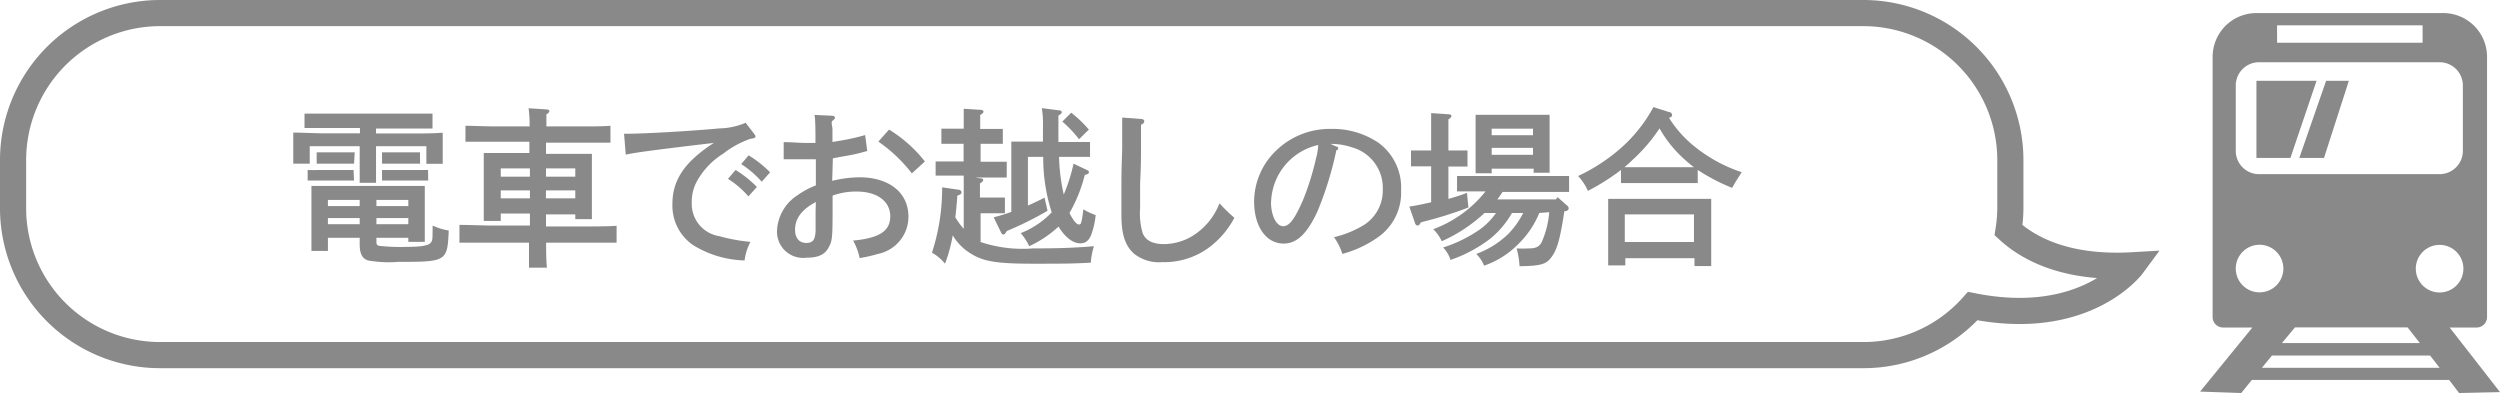
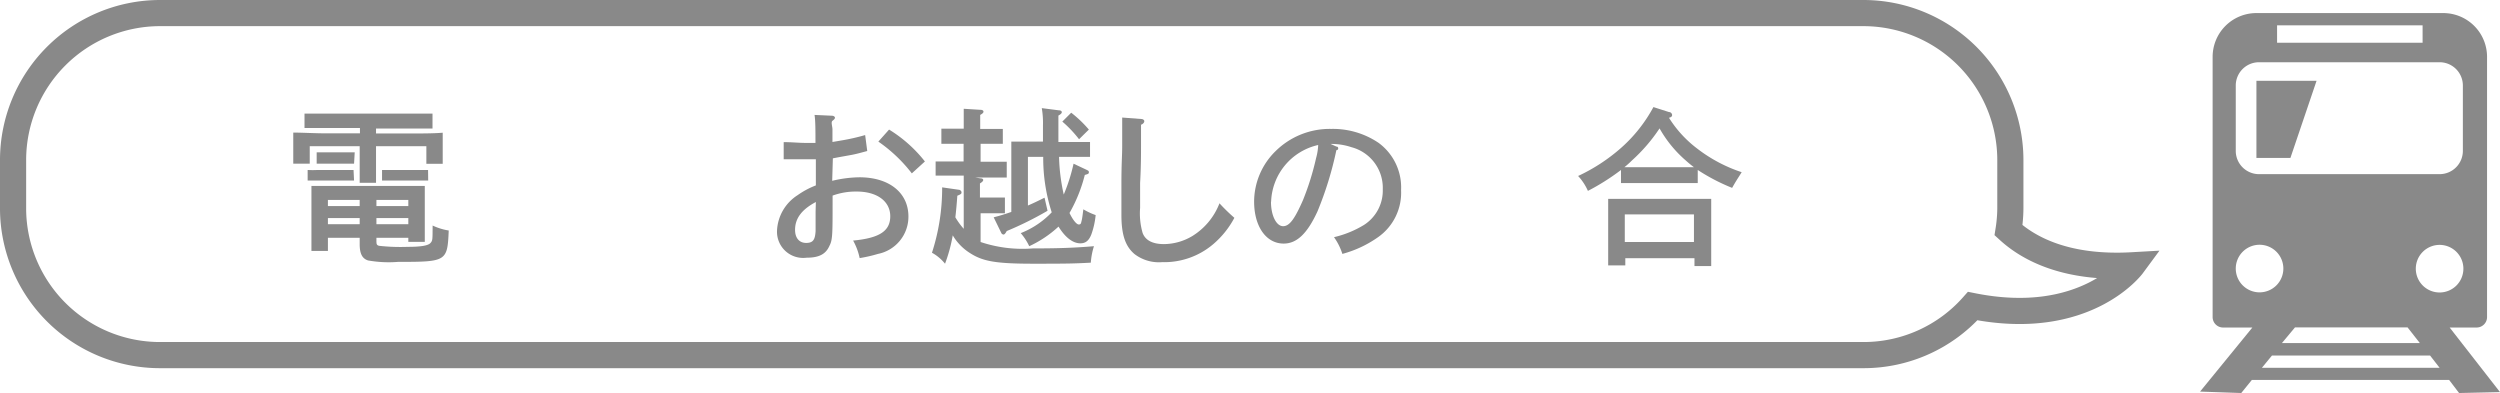
<svg xmlns="http://www.w3.org/2000/svg" viewBox="0 0 191.21 30.06">
  <defs>
    <style>.cls-1{fill:#898989;}.cls-2{fill:none;stroke:#898989;stroke-miterlimit:10;stroke-width:2px;}</style>
  </defs>
  <g id="レイヤー_2" data-name="レイヤー 2">
    <g id="レイヤー_1-2" data-name="レイヤー 1">
      <polygon class="cls-1" points="177.18 6.18 172.58 6.18 172.58 12.08 175.18 12.08 177.18 6.18" />
-       <polygon class="cls-1" points="177.75 12.08 179.65 6.18 177.91 6.18 175.86 12.08 177.75 12.08" />
      <path class="cls-1" d="M188.08,30.06l3.13-.07-3.85-4.94h2.07a.8.8,0,0,0,.79-.79V4.34A3.35,3.35,0,0,0,186.87,1h-14.3a3.35,3.35,0,0,0-3.34,3.34V24.26a.8.8,0,0,0,.79.79h2.25l-4,4.9,3.15.11.81-1h15.09Zm-1.49-7.69a1.82,1.82,0,1,1,1.82-1.82A1.82,1.82,0,0,1,186.59,22.37ZM174.16,1.94h11.13V3.27H174.16ZM171,6.54a1.78,1.78,0,0,1,1.78-1.78h13.81a1.78,1.78,0,0,1,1.78,1.78v5a1.78,1.78,0,0,1-1.78,1.78H172.82A1.78,1.78,0,0,1,171,11.56Zm0,14a1.82,1.82,0,1,1,1.82,1.82A1.82,1.82,0,0,1,171,20.55Zm13.14,4.5.94,1.2H174.53l1-1.2ZM173,28.13l.77-.94h12.09l.73.94Z" />
      <path class="cls-2" d="M153.62,17.61a11.26,11.26,0,0,0,.14-1.66V12.21A11.25,11.25,0,0,0,142.55,1H12.21A11.25,11.25,0,0,0,1,12.21V16A11.24,11.24,0,0,0,12.21,27.16H142.55a11.16,11.16,0,0,0,8.33-3.75c8.65,1.73,12.22-3.12,12.22-3.12C158,20.58,155.14,19,153.62,17.61Z" />
-       <path class="cls-1" d="M28.76,10.21h2.52c.89,0,1.91,0,2.58-.06,0,.47,0,.71,0,1v.25c0,.32,0,.71,0,1.13H32.61V11.18H28.76v.9c0,.82,0,1.49,0,1.9H27.51c0-.47,0-1,0-1.9v-.9H23.69v1.34H22.43c0-.42,0-.81,0-1.13v-.25c0-.28,0-.52,0-1,.67,0,1.69.06,2.58.06h2.52V9.79H25.35c-.67,0-1.52,0-2.06,0V8.69c.54,0,1.39,0,2.06,0H31c.6,0,1.52,0,2.08,0V9.83c-.56,0-1.48,0-2.08,0H28.76Zm-1.68,3.6c-.2,0-.61,0-.78,0h-2c-.14,0-.52,0-.77,0V13a6.93,6.93,0,0,0,.77,0h2.74Zm-2,4.38v1H23.82c0-.31,0-.74,0-1.39V15.38c0-.42,0-.92,0-1.16.45,0,.86,0,1.43,0h5.81c.57,0,1,0,1.43,0,0,.24,0,.74,0,1.16v1.77c0,.61,0,1.05,0,1.35H31.23v-.31H28.79v.13c0,.35,0,.42.2.48a14.77,14.77,0,0,0,2.18.08c1,0,1.57-.09,1.75-.29s.16-.26.17-1.34a4.54,4.54,0,0,0,1.23.38c-.1,2.37-.16,2.4-3.88,2.4a9,9,0,0,1-2.29-.11c-.44-.14-.64-.51-.64-1.25v-.48Zm2-5.67-.78,0H25l-.78,0v-.87h2.91Zm.43,2.77H25.08v.47h2.43Zm-2.43,1.39v.47h2.43v-.47Zm6.15-.92v-.47H28.79v.47Zm-2.44,1.39h2.44v-.47H28.79Zm3.34-4.63-.78,0H30l-.78,0v-.87h2.9Zm.62,1.29-.78,0H30c-.17,0-.51,0-.78,0V13h3.52Z" />
-       <path class="cls-1" d="M38.3,16.33v.57H37c0-.31,0-.74,0-1.39V12.85c0-.41,0-.91,0-1.15.46,0,.85,0,1.43,0h2.06v-.86H37.92c-.63,0-1.76,0-2.32,0V9.62c.53,0,1.66.05,2.32.05h2.59a10.9,10.9,0,0,0-.08-1.39l1.4.09c.11,0,.19.07.19.13s-.06.15-.23.25c0,.31,0,.61,0,.92h2.56c.72,0,1.76,0,2.34-.05v1.29c-.61,0-1.65,0-2.34,0H41.76v.86h2.08c.59,0,1,0,1.43,0,0,.24,0,.74,0,1.15v2.49c0,.61,0,1.05,0,1.35H44v-.36H41.76v.92h2.81c.82,0,1.92,0,2.59-.05v1.29c-.69,0-1.8,0-2.59,0h-2.8c0,.64,0,1.27.06,1.91H40.46c0-.64,0-1.27,0-1.91H37.73c-.71,0-1.89,0-2.59,0V17.2c.68,0,1.85.05,2.59.05h2.8v-.92Zm2.23-3.45H38.3v.63h2.23ZM38.3,14.56v.61h2.23v-.61ZM44,13.51v-.63H41.76v.63Zm-2.25,1.66H44v-.61H41.76Z" />
-       <path class="cls-1" d="M47.73,10.23h.14c1.48,0,5-.21,7.16-.41a5.33,5.33,0,0,0,2-.43l.66.86c.08.1.09.13.09.19s0,.13-.4.18a7.26,7.26,0,0,0-2.09,1.15,5.75,5.75,0,0,0-2,2.12,3.22,3.22,0,0,0-.38,1.61A2.49,2.49,0,0,0,55,18.06a13.66,13.66,0,0,0,2.4.44,4,4,0,0,0-.45,1.42A7.87,7.87,0,0,1,53,18.74a3.66,3.66,0,0,1-1.57-3.16c0-1.86,1-3.25,3.17-4.65-4.74.56-6.17.76-6.74.9ZM56.26,13a8.36,8.36,0,0,1,1.63,1.3l-.65.72a7,7,0,0,0-1.56-1.34Zm1-1.12a8.7,8.7,0,0,1,1.64,1.3l-.64.72a7.52,7.52,0,0,0-1.57-1.35Z" />
+       <path class="cls-1" d="M28.76,10.21h2.52c.89,0,1.91,0,2.58-.06,0,.47,0,.71,0,1v.25c0,.32,0,.71,0,1.13H32.61V11.18H28.76v.9c0,.82,0,1.49,0,1.9H27.51c0-.47,0-1,0-1.9v-.9H23.69v1.34H22.43c0-.42,0-.81,0-1.13v-.25c0-.28,0-.52,0-1,.67,0,1.69.06,2.58.06h2.52V9.79H25.35c-.67,0-1.52,0-2.06,0V8.69c.54,0,1.39,0,2.06,0H31c.6,0,1.52,0,2.08,0V9.83c-.56,0-1.48,0-2.08,0H28.76Zm-1.68,3.6c-.2,0-.61,0-.78,0h-2c-.14,0-.52,0-.77,0V13a6.93,6.93,0,0,0,.77,0h2.74Zm-2,4.38v1H23.82c0-.31,0-.74,0-1.39V15.38c0-.42,0-.92,0-1.16.45,0,.86,0,1.43,0h5.81c.57,0,1,0,1.43,0,0,.24,0,.74,0,1.16v1.77c0,.61,0,1.05,0,1.35H31.23v-.31H28.79v.13c0,.35,0,.42.2.48a14.77,14.77,0,0,0,2.18.08c1,0,1.57-.09,1.75-.29s.16-.26.17-1.34a4.54,4.54,0,0,0,1.23.38c-.1,2.37-.16,2.4-3.88,2.4a9,9,0,0,1-2.29-.11c-.44-.14-.64-.51-.64-1.25v-.48Zm2-5.67-.78,0H25l-.78,0v-.87h2.91Zm.43,2.77H25.08v.47h2.43Zm-2.43,1.39v.47h2.43v-.47Zm6.15-.92v-.47H28.79v.47Zm-2.44,1.39h2.44v-.47H28.79Zm3.34-4.63-.78,0H30l-.78,0h2.9Zm.62,1.29-.78,0H30c-.17,0-.51,0-.78,0V13h3.52Z" />
      <path class="cls-1" d="M63.65,13.83a9.28,9.28,0,0,1,2.08-.27c2.28,0,3.75,1.18,3.75,3a2.9,2.9,0,0,1-2.33,2.86,10.92,10.92,0,0,1-1.4.32,4.75,4.75,0,0,0-.5-1.34c2-.19,2.84-.72,2.84-1.86s-1-1.89-2.57-1.89a5.19,5.19,0,0,0-1.84.31v.48c0,2.44,0,2.92-.24,3.36-.28.64-.8.91-1.75.91a2,2,0,0,1-2.26-2.08A3.4,3.4,0,0,1,61,14.93a6.34,6.34,0,0,1,1.4-.75c0-1,0-1.63,0-2-.51,0-1.43,0-1.7,0h-.76V10.87c.59,0,1.21.06,1.6.06l.83,0v-.25c0-.6,0-1.46-.07-1.89l1.32.06c.13,0,.24.07.24.15s-.06.14-.19.24,0,.44,0,.65v.35c0,.13,0,.44,0,.62l.76-.13a15.72,15.72,0,0,0,1.74-.4l.16,1.22c-.67.18-.77.21-1.16.29l-1,.18-.47.09ZM62.4,15.45c-1.09.58-1.59,1.26-1.59,2.13,0,.61.31,1,.85,1s.68-.26.72-.9c0-.13,0-.69,0-1.49ZM68,9.91a10.4,10.4,0,0,1,2.74,2.44l-1,.91a11.41,11.41,0,0,0-2.56-2.43Z" />
      <path class="cls-1" d="M75,18.51A10.1,10.1,0,0,0,79,19c2,0,3.25-.05,4.67-.17a5.37,5.37,0,0,0-.24,1.26c-1.32.07-1.79.08-4.34.08-2.9,0-3.91-.17-4.91-.82A4,4,0,0,1,72.87,18a12,12,0,0,1-.59,2.17,3.35,3.35,0,0,0-1-.84,16,16,0,0,0,.78-5l1.25.18c.13,0,.23.11.23.2s0,.13-.32.26q-.06.87-.15,1.65a5.49,5.49,0,0,0,.64.88v-3c0-.35,0-.71,0-1.07H72.56c-.35,0-.77,0-1,0V12.35l1,0H73.7V11H73c-.36,0-.77,0-1,0V9.84c.28,0,.75,0,1,0h.71V9.52c0-.59,0-.74,0-1.2L75,8.4c.14,0,.22.06.22.14s-.07.15-.25.25V9.86h.73c.28,0,.75,0,1,0V11c-.28,0-.69,0-1,0H75v1.37H76l1,0v1.21c-.29,0-.69,0-1,0H74.6l.38.06c.16,0,.22.06.22.13s-.07.15-.25.26v1.08h.91l1,0v1.2c-.27,0-.69,0-1,0H75ZM78.62,12v3.72c.42-.18.85-.39,1.27-.6l.23,1A25.3,25.3,0,0,1,77,17.67c-.1.18-.17.27-.25.27a.22.22,0,0,1-.18-.15L76,16.62c.44-.11.89-.25,1.35-.41V12.9c0-.77,0-1.65,0-2.07.32,0,.67,0,1.1,0h1.32c0-.38,0-.78,0-1.23a6.7,6.7,0,0,0-.09-1.33L81,8.44c.13,0,.21.06.21.14s-.08.16-.26.26c0,.34,0,.5,0,1.28v.74h.86c.53,0,1.17,0,1.56,0V12l-1.56,0H81a14.64,14.64,0,0,0,.36,2.88,13.53,13.53,0,0,0,.75-2.36l1,.47c.14.07.17.09.17.18s0,.13-.31.21a11.51,11.51,0,0,1-1.17,2.91c.24.5.53.88.71.88s.17-.12.22-.3.09-.58.13-.86a5.09,5.09,0,0,0,.94.44,6.05,6.05,0,0,1-.33,1.48c-.19.48-.44.68-.84.68-.59,0-1.17-.47-1.67-1.28a8.55,8.55,0,0,1-2.24,1.5,4.37,4.37,0,0,0-.65-1,6.6,6.6,0,0,0,2.37-1.59A13.51,13.51,0,0,1,79.79,12Zm3.31-3.38a9.13,9.13,0,0,1,1.35,1.29l-.75.74a9,9,0,0,0-1.28-1.35Z" />
      <path class="cls-1" d="M87.27,9.1c.15,0,.25.08.25.17s-.08.21-.25.27c0,.38,0,.6,0,1.59,0,.66,0,1.65-.07,2.87,0,.85,0,1.5,0,1.9a5.41,5.41,0,0,0,.19,1.91c.21.57.76.86,1.64.86a4.28,4.28,0,0,0,2.17-.62,5.08,5.08,0,0,0,2.07-2.5,13.79,13.79,0,0,0,1.14,1.11,6.86,6.86,0,0,1-1.6,2,5.78,5.78,0,0,1-3.92,1.39,3.07,3.07,0,0,1-2.12-.62c-.68-.58-1-1.43-1-3,0-.67,0-1.46,0-2.29,0-1.72.06-2.16.06-3s0-1.26,0-2.15Z" />
      <path class="cls-1" d="M102.21,11.21c.12,0,.14.08.14.14s0,.1-.14.14a26.52,26.52,0,0,1-1.44,4.67c-.78,1.7-1.58,2.47-2.59,2.47-1.34,0-2.26-1.31-2.26-3.21a5.42,5.42,0,0,1,1.64-3.86,5.89,5.89,0,0,1,4.25-1.7,6.24,6.24,0,0,1,3.62,1.06,4.22,4.22,0,0,1,1.73,3.62,4.15,4.15,0,0,1-1.76,3.6,8.59,8.59,0,0,1-2.73,1.28,4.63,4.63,0,0,0-.64-1.28,7.82,7.82,0,0,0,2.3-.94,3.12,3.12,0,0,0,1.43-2.73,3.21,3.21,0,0,0-2.39-3.21,4.78,4.78,0,0,0-1.6-.25Zm-5,4.22c0,1.06.41,1.87.93,1.87s.93-.66,1.52-2a20.58,20.58,0,0,0,1-3.21,4.27,4.27,0,0,0,.16-1A4.61,4.61,0,0,0,97.22,15.43Z" />
-       <path class="cls-1" d="M109.46,12.72h-.54l-1,0V11.51l1,0h.54v-.91c0-1,0-1.57,0-1.95l1.33.09c.14,0,.22.06.22.13s-.06.16-.23.26c0,.3,0,.65,0,1.47v.91h.46l1,0v1.23l-1,0h-.46v2.47a13.9,13.9,0,0,0,1.42-.46l.11,1.12A29.43,29.43,0,0,1,108.68,17c-.11.2-.17.25-.26.25a.22.22,0,0,1-.18-.15l-.45-1.3c.54-.08,1.11-.2,1.67-.33Zm8.27,3.57a6.88,6.88,0,0,1-1.49,2.26,6.81,6.81,0,0,1-2.73,1.77,2.72,2.72,0,0,0-.6-.9,6.88,6.88,0,0,0,2.44-1.52,6.44,6.44,0,0,0,1.15-1.61h-.86A6.94,6.94,0,0,1,114,18.24a10.67,10.67,0,0,1-3.06,1.64,2.26,2.26,0,0,0-.57-.95,10.49,10.49,0,0,0,2.77-1.35,5.23,5.23,0,0,0,1.28-1.29h-.88a5.79,5.79,0,0,1-.44.39,11.7,11.7,0,0,1-2.83,1.77,3,3,0,0,0-.65-.92,9.2,9.2,0,0,0,4-2.89H113c-.43,0-1.16,0-1.56,0V13.46l1.56,0h5.45l1.56,0v1.22c-.4,0-1.13,0-1.56,0h-3.53c-.13.19-.25.39-.4.57H119l.13-.17.76.67a.26.26,0,0,1,.09.18c0,.09-.07.17-.21.22l-.12,0c-.36,2.36-.6,3.09-1.13,3.69-.35.39-.87.51-2.3.52A6.65,6.65,0,0,0,116,19a8.82,8.82,0,0,0,.91,0c.56,0,.81-.12,1-.47a7,7,0,0,0,.58-2.3Zm-3.64-3.39v.35h-1.23c0-.31,0-.74,0-1.38V9.92c0-.4,0-.91,0-1.14l1,0h3.73l.93,0c0,.23,0,.74,0,1.14v1.94c0,.61,0,1.05,0,1.35h-1.22V12.9Zm3.16-3.06h-3.16v.5h3.16Zm0,1.47h-3.16v.53h3.16Z" />
      <path class="cls-1" d="M129.85,14c-.37,0-.91,0-1.29,0h-3.27c-.38,0-.93,0-1.31,0V13a17.26,17.26,0,0,1-2.53,1.6,4.09,4.09,0,0,0-.75-1.14A13.68,13.68,0,0,0,124,11.3a11.32,11.32,0,0,0,2.46-3.11l1.19.38c.15,0,.24.13.24.23s-.06.16-.24.21a8.83,8.83,0,0,0,2.14,2.34,11.46,11.46,0,0,0,3.42,1.82l-.18.29c-.11.17-.3.46-.55.91A15,15,0,0,1,129.85,13Zm-5.54,6.3H123c0-.31,0-.74,0-1.39V16.36c0-.41,0-.91,0-1.15.46,0,.86,0,1.45,0h5c.57,0,1,0,1.43,0,0,.24,0,.74,0,1.15V19c0,.61,0,1.05,0,1.35H129.6v-.6h-5.29Zm4.25-7.51,1,0c-.2-.15-.41-.32-.63-.52a9.19,9.19,0,0,1-2-2.45,12.84,12.84,0,0,1-2.1,2.44,7.23,7.23,0,0,1-.59.53l1.08,0Zm1,3.61h-5.29v2.11h5.29Z" />
    </g>
  </g>
</svg>